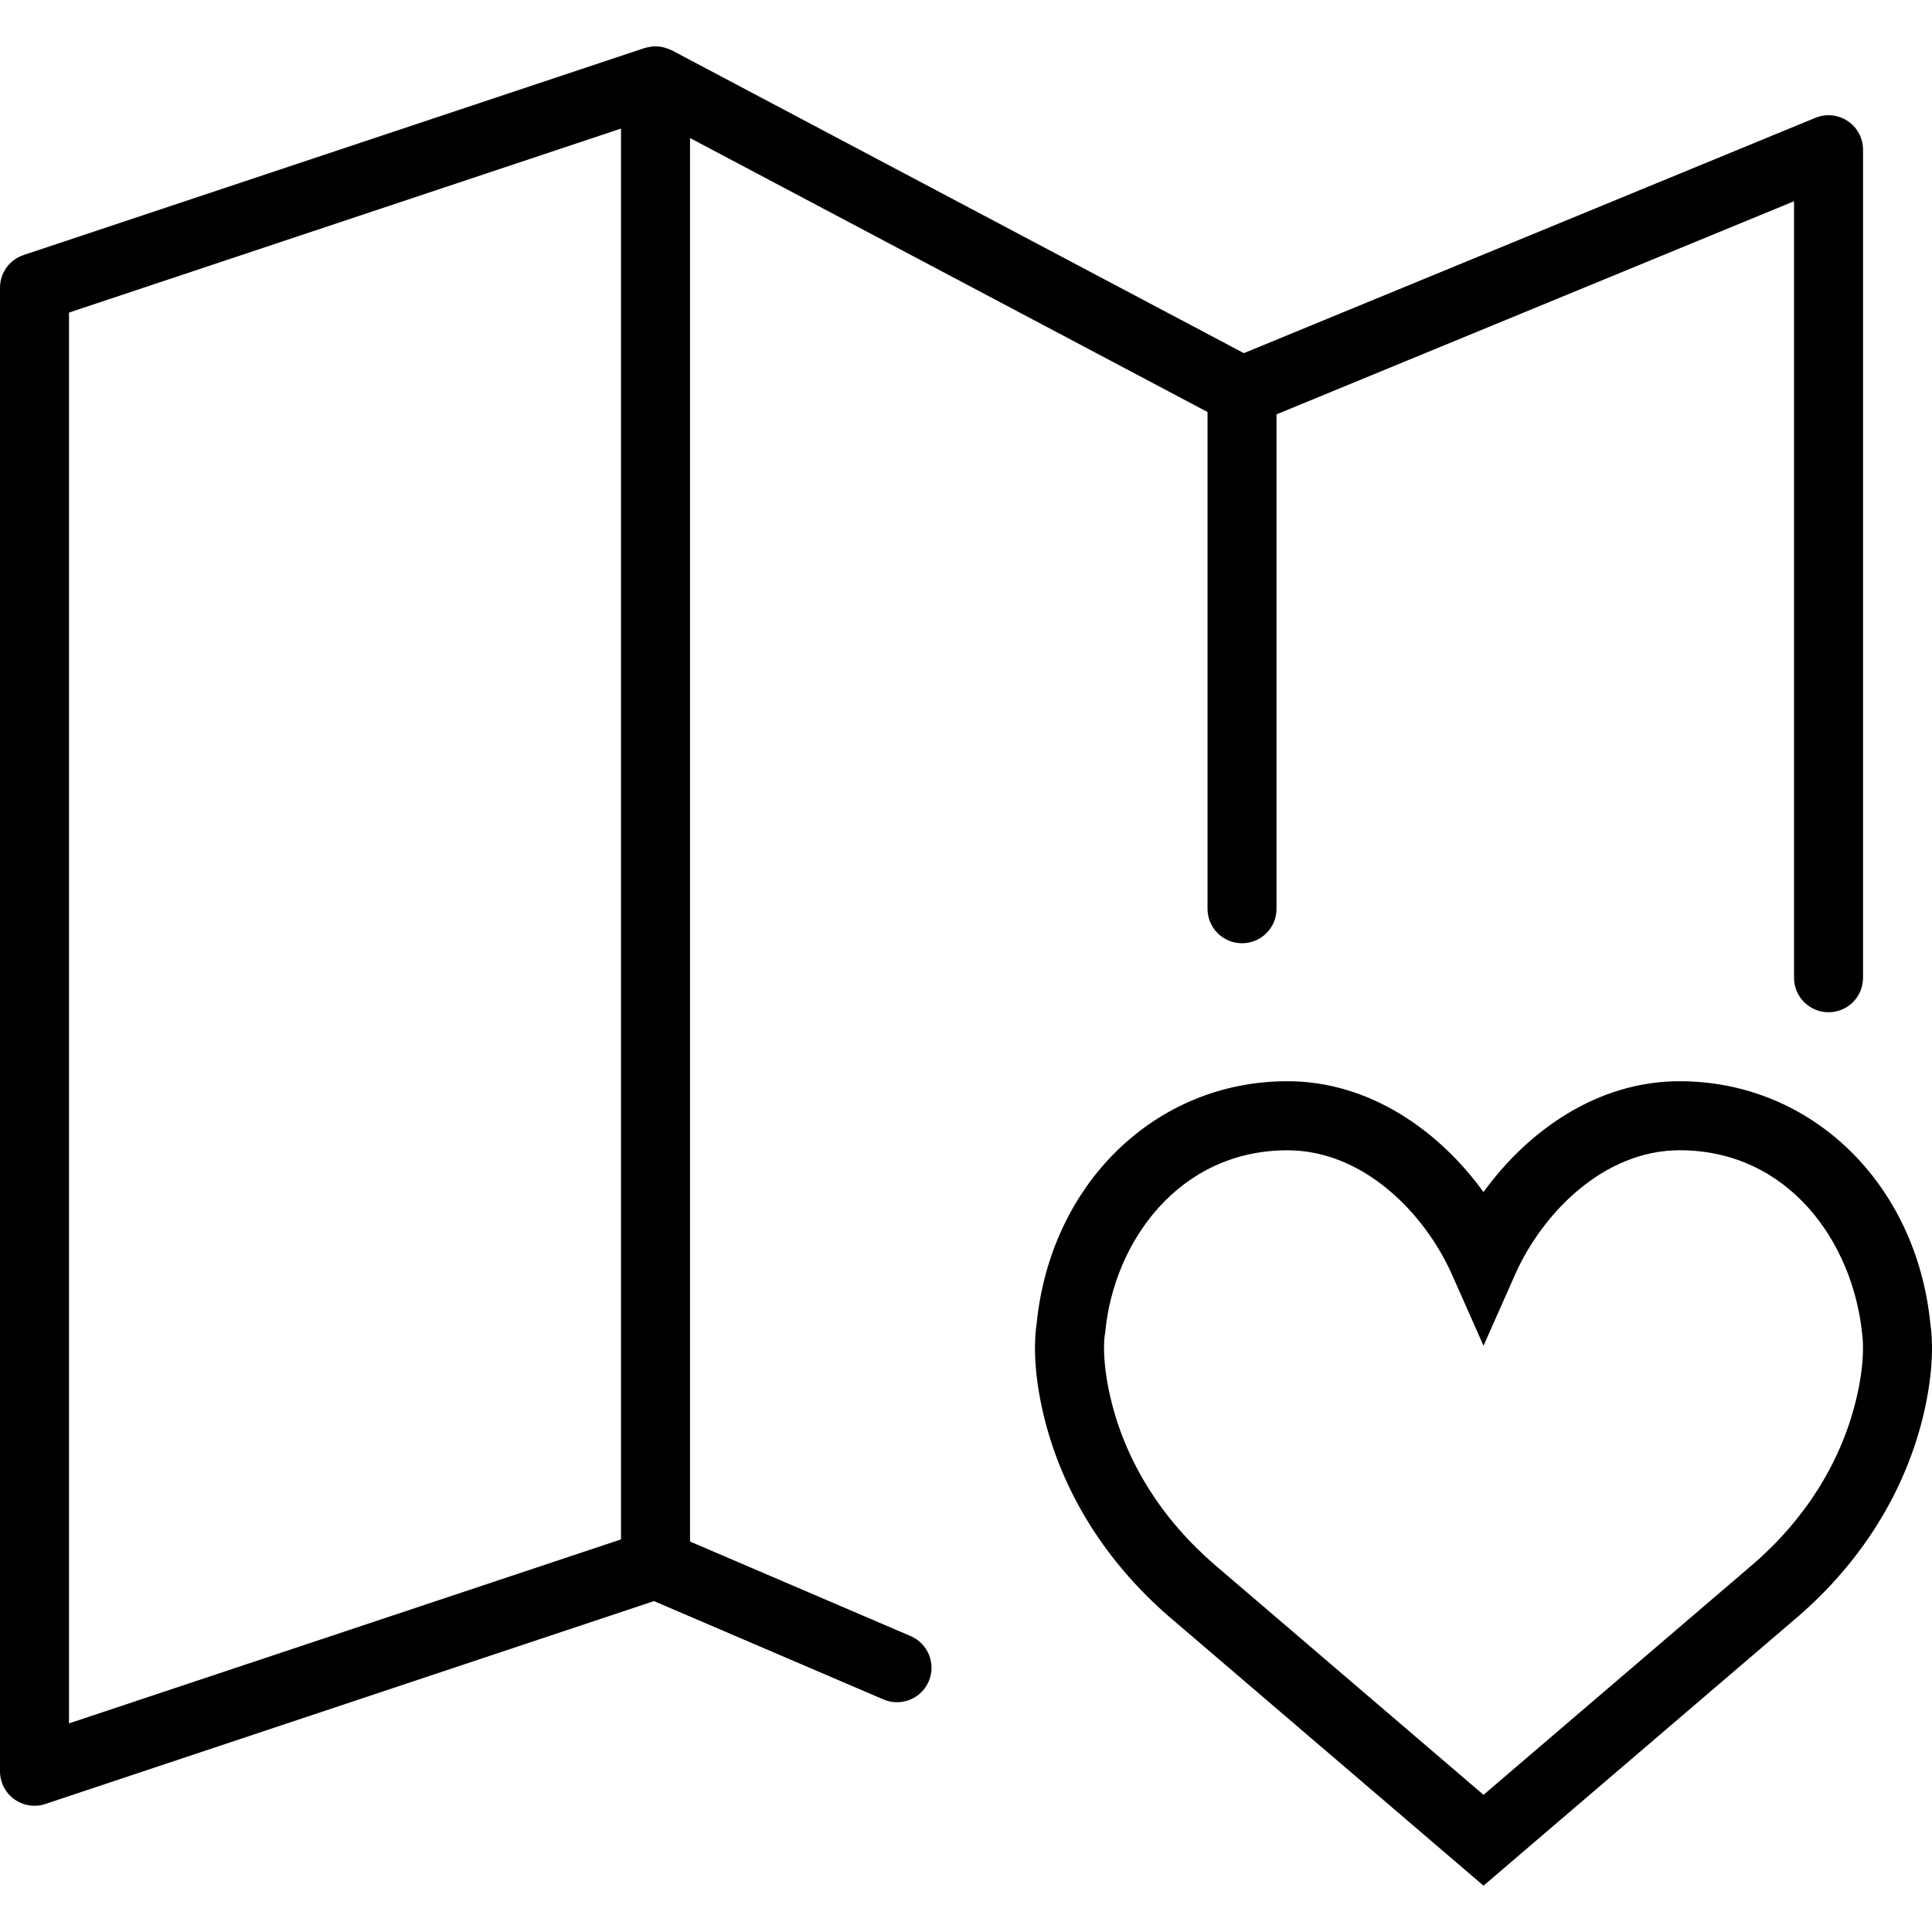
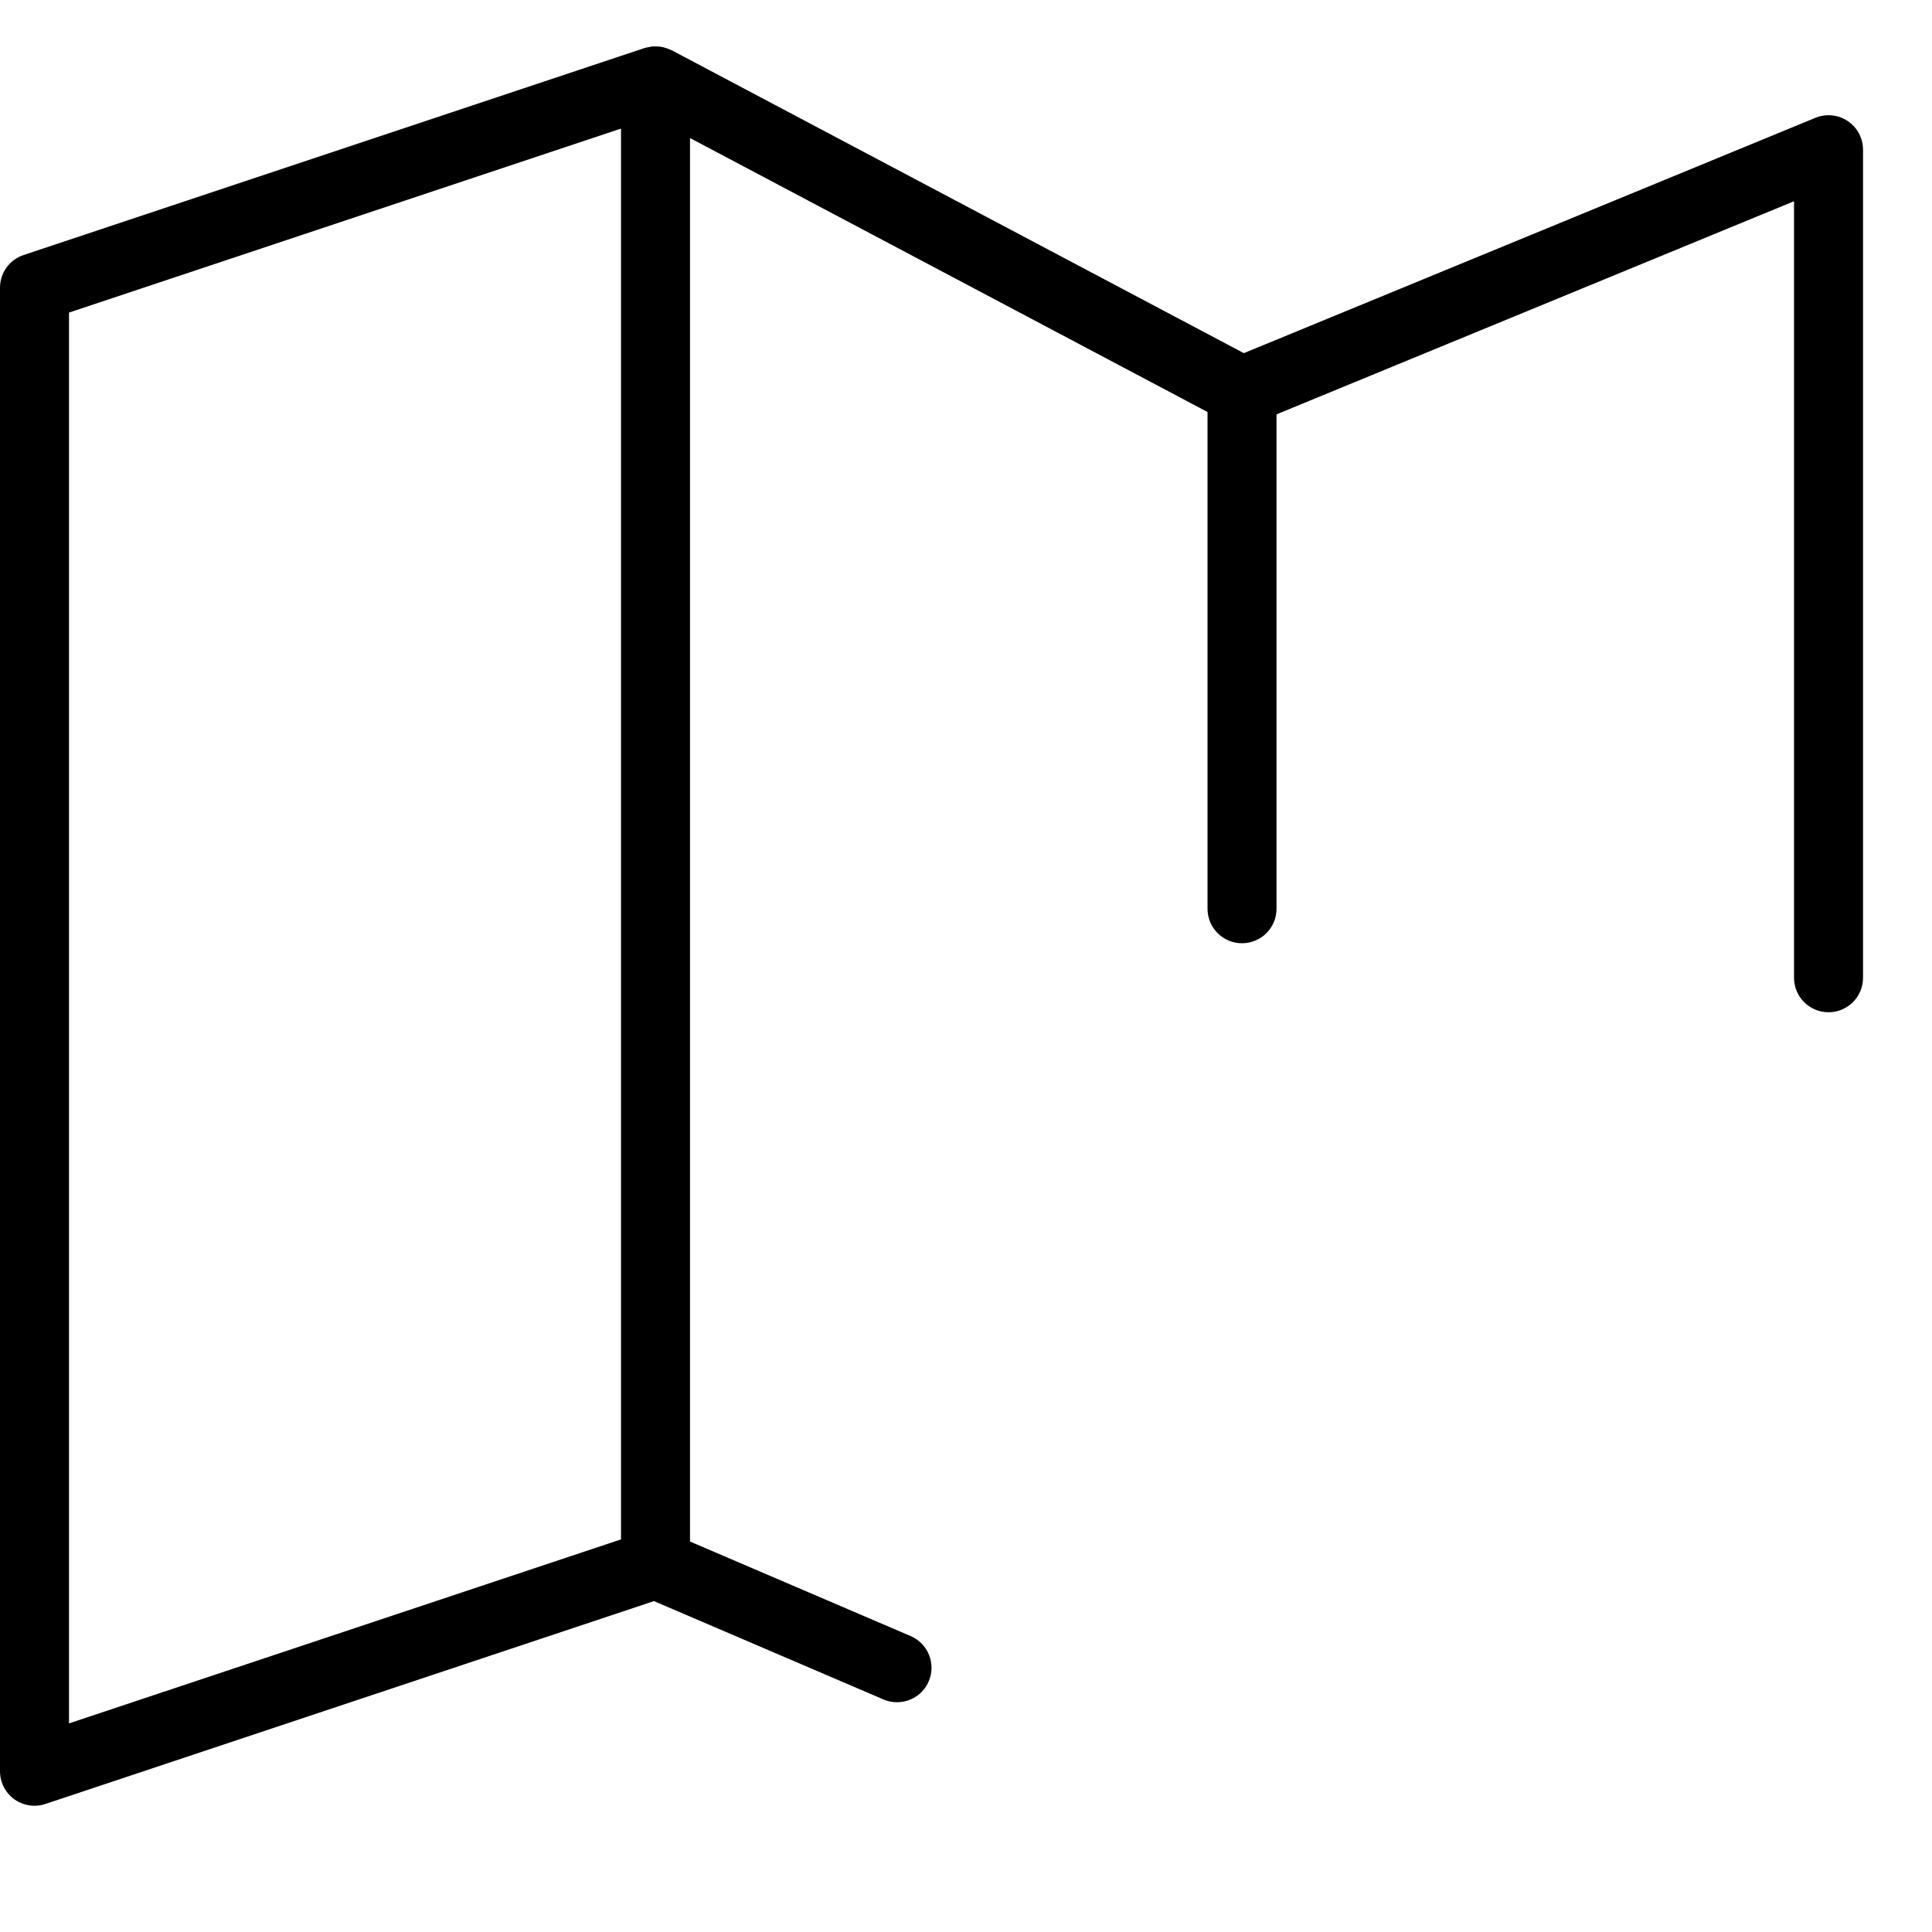
<svg xmlns="http://www.w3.org/2000/svg" version="1.1" id="Capa_1" x="0px" y="0px" viewBox="0 0 55.999 55.999" style="enable-background:new 0 0 55.999 55.999;" xml:space="preserve">
  <g>
-     <path d="M55.954,38.392c-0.399-4.089-3.452-7.053-7.271-7.053c-2.396,0-4.407,1.449-5.684,3.213   c-1.276-1.764-3.288-3.213-5.684-3.213c-3.818,0-6.871,2.963-7.271,7.052c-0.042,0.268-0.144,1.22,0.226,2.709   c0.545,2.197,1.8,4.191,3.631,5.771L43,54.656l9.1-7.787c1.828-1.575,3.083-3.57,3.629-5.768   C56.098,39.611,55.996,38.659,55.954,38.392z M53.787,40.619c-0.445,1.794-1.479,3.432-2.99,4.732L43,52.023l-7.794-6.67   c-1.514-1.305-2.549-2.941-2.993-4.735c-0.302-1.213-0.194-1.897-0.194-1.897l0.016-0.105c0.245-2.621,2.138-5.275,5.282-5.275   c2.189,0,3.974,1.811,4.77,3.605L43,39.006l0.914-2.061c0.796-1.795,2.58-3.605,4.77-3.605c3.145,0,5.037,2.654,5.295,5.367   C53.98,38.714,54.091,39.397,53.787,40.619z" />
    <path d="M26.394,47.421L20,44.681V4.001l15,7.941V26.34c0,0.553,0.447,1,1,1s1-0.447,1-1V12.01l15-6.177V28.34c0,0.553,0.447,1,1,1   s1-0.447,1-1v-24c0-0.334-0.166-0.646-0.443-0.831c-0.277-0.185-0.628-0.221-0.938-0.094l-16.566,6.821l-16.585-8.78   c-0.013-0.007-0.027-0.009-0.04-0.015c-0.049-0.023-0.099-0.041-0.151-0.056c-0.027-0.008-0.053-0.017-0.08-0.022   c-0.055-0.011-0.11-0.015-0.165-0.017c-0.027-0.001-0.054-0.004-0.081-0.003c-0.049,0.002-0.098,0.013-0.147,0.023   c-0.035,0.007-0.069,0.011-0.103,0.022c-0.005,0.002-0.011,0.002-0.017,0.004l-18,6C0.275,7.527,0,7.909,0,8.34v43   c0,0.321,0.154,0.623,0.415,0.812C0.588,52.275,0.793,52.34,1,52.34c0.106,0,0.213-0.017,0.316-0.052l17.639-5.88l6.651,2.85   c0.128,0.056,0.262,0.081,0.394,0.081c0.388,0,0.757-0.227,0.919-0.606C27.137,48.226,26.901,47.639,26.394,47.421z M2,9.06   l16-5.333v40.892L2,49.952V9.06z" />
  </g>
  <g>
</g>
  <g>
</g>
  <g>
</g>
  <g>
</g>
  <g>
</g>
  <g>
</g>
  <g>
</g>
  <g>
</g>
  <g>
</g>
  <g>
</g>
  <g>
</g>
  <g>
</g>
  <g>
</g>
  <g>
</g>
  <g>
</g>
</svg>